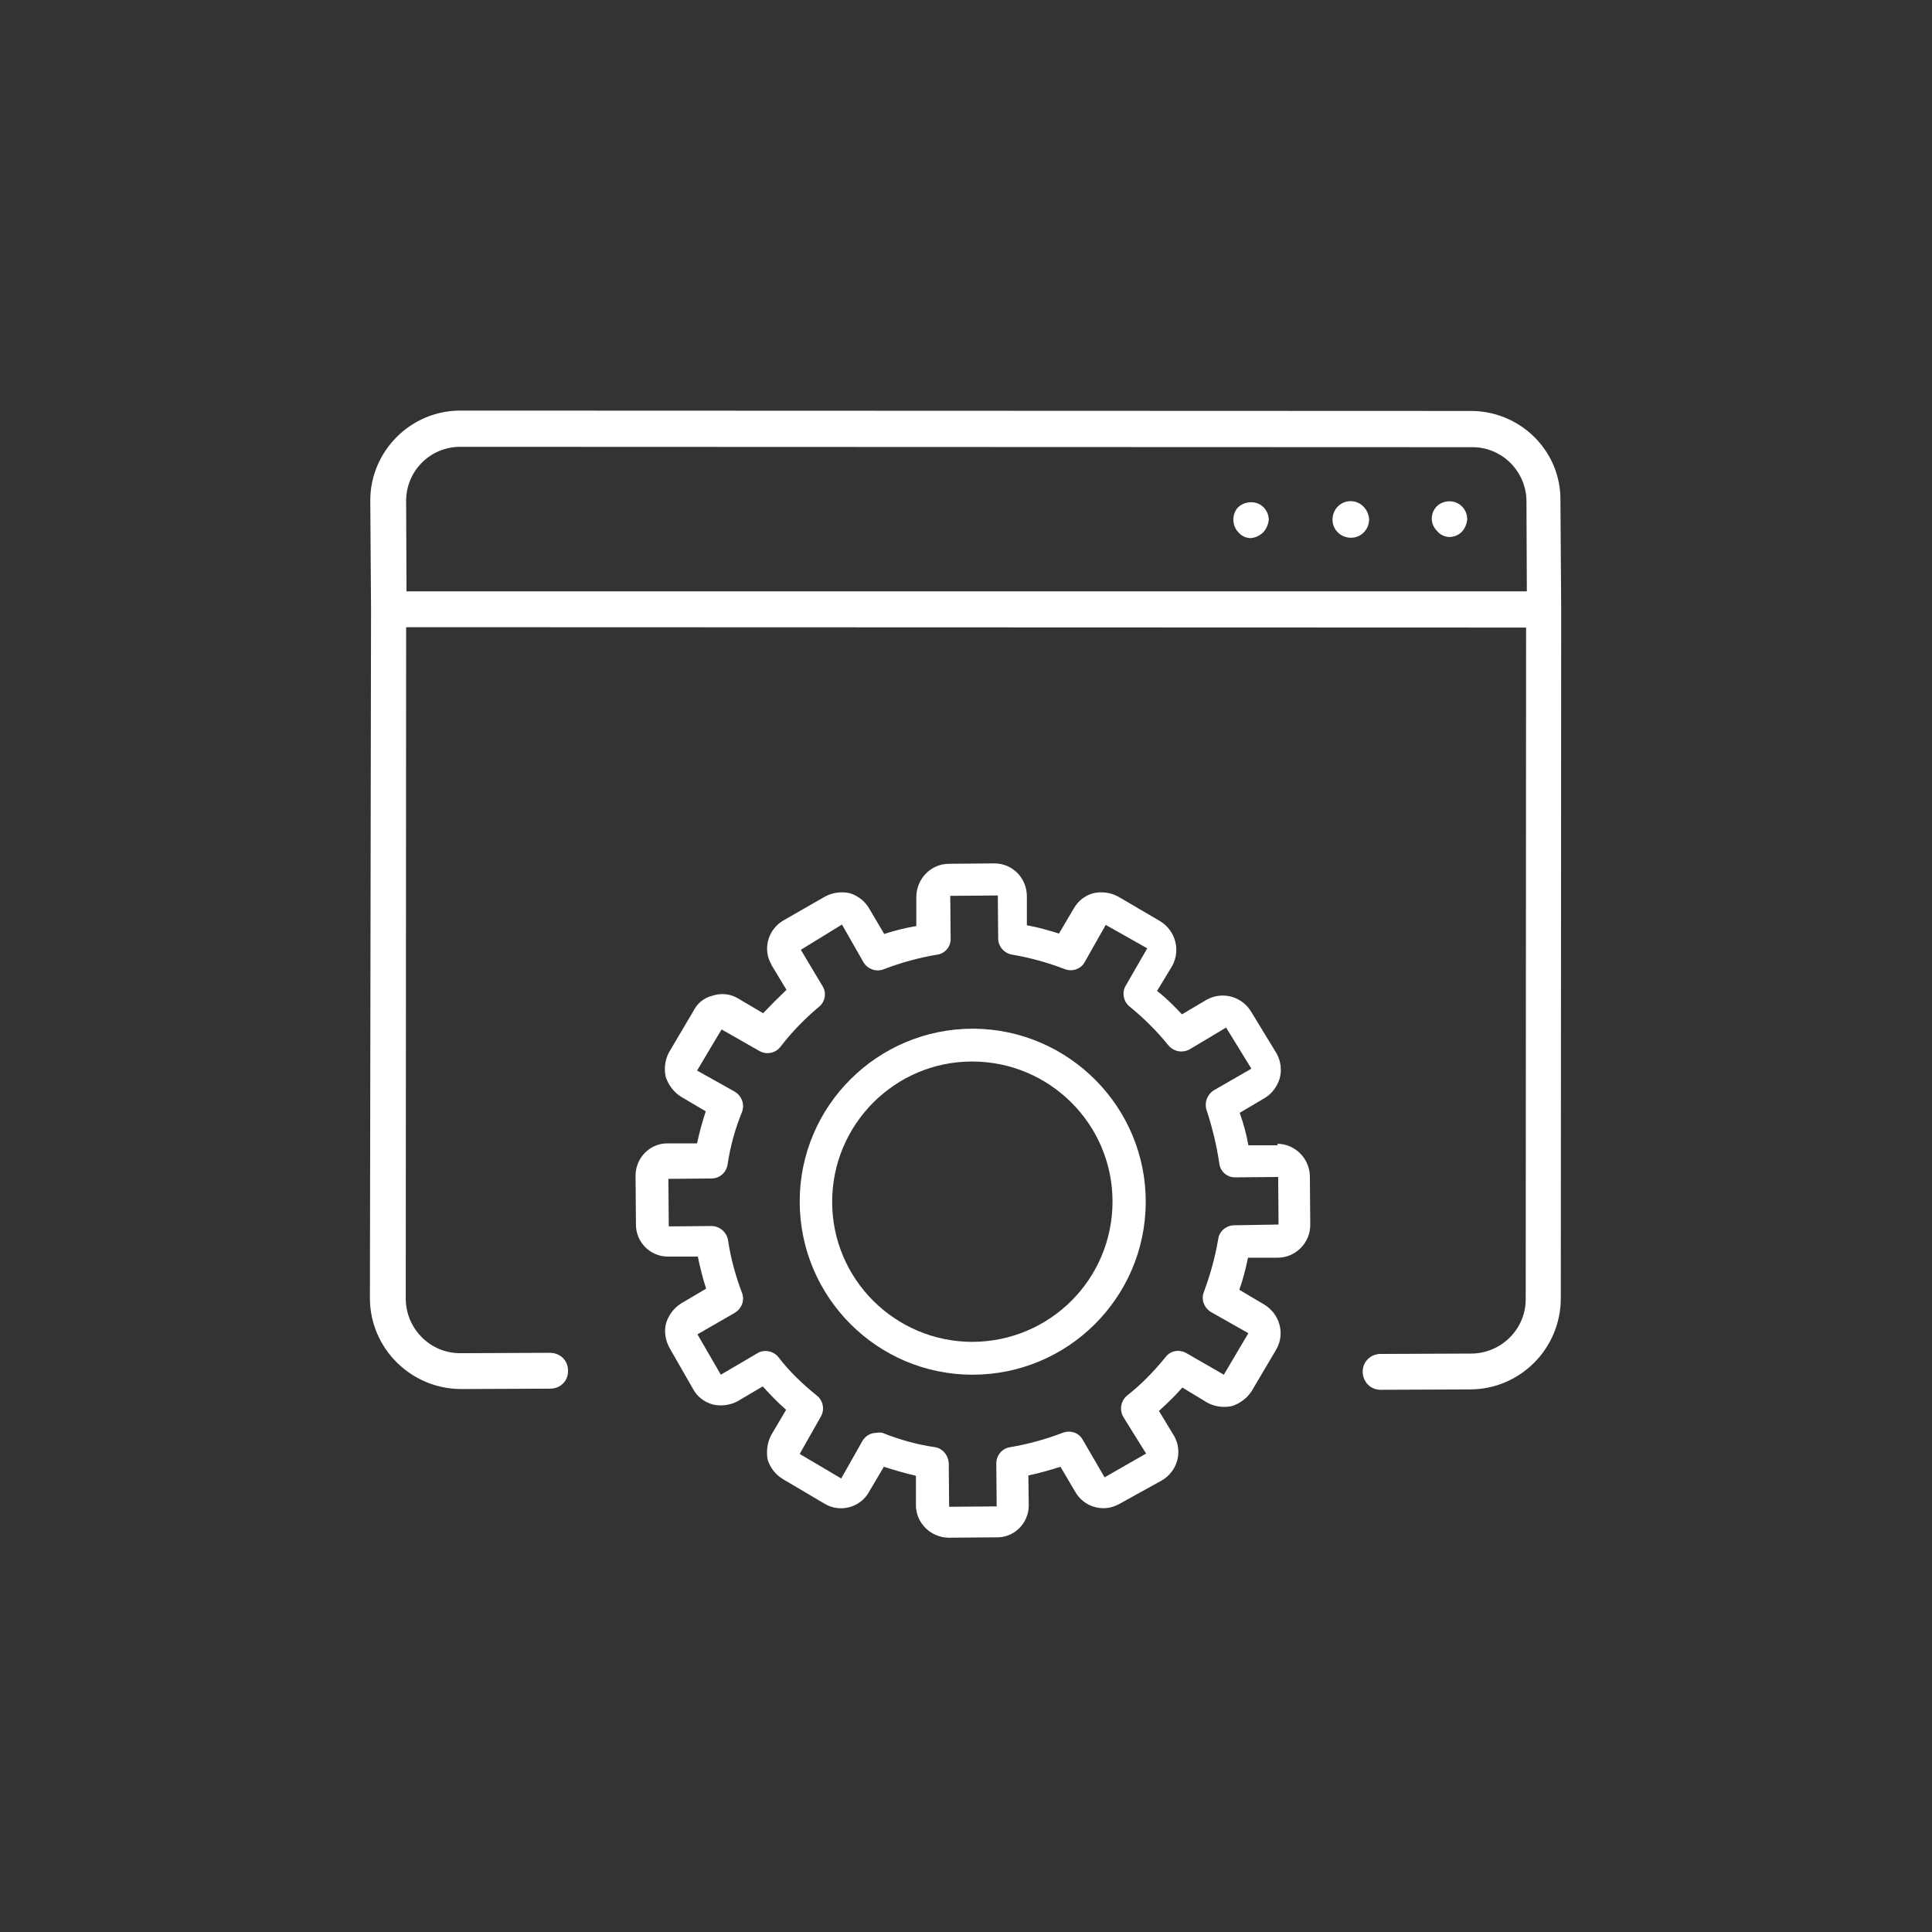
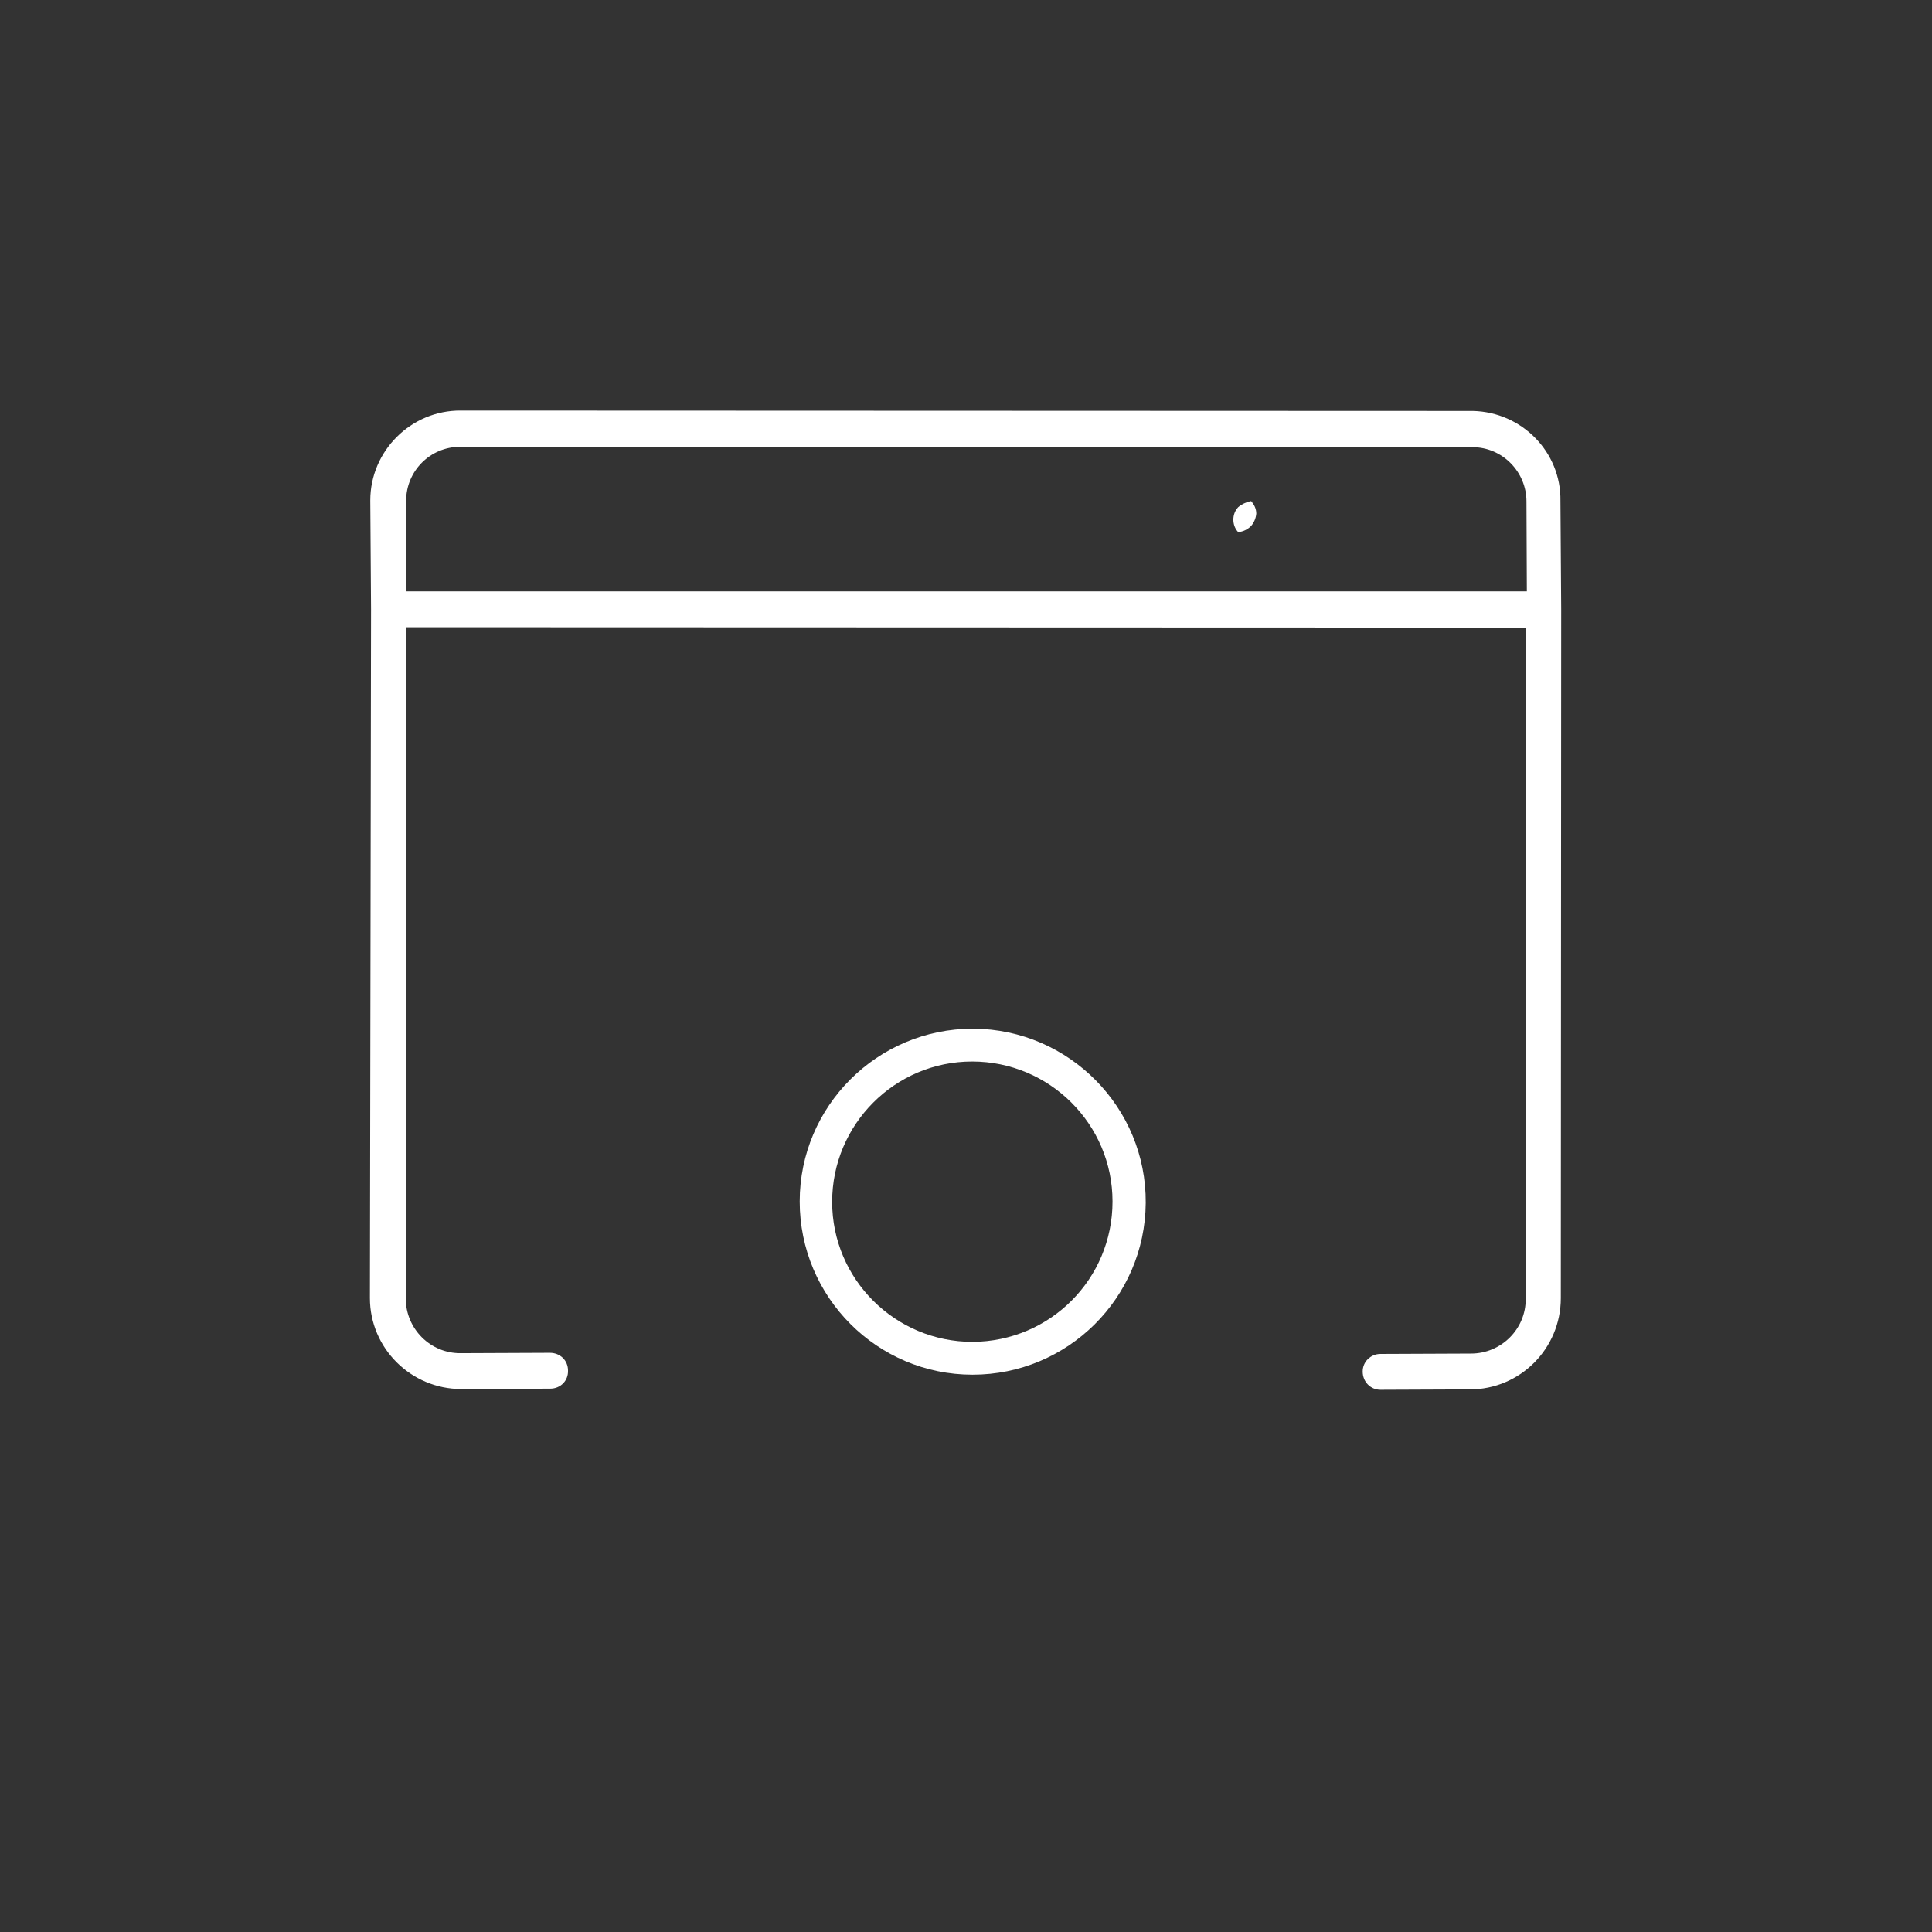
<svg xmlns="http://www.w3.org/2000/svg" xmlns:ns1="http://sodipodi.sourceforge.net/DTD/sodipodi-0.dtd" xmlns:ns2="http://www.inkscape.org/namespaces/inkscape" version="1.1" id="svg20" x="0px" y="0px" viewBox="0 0 512 512" style="enable-background:new 0 0 512 512;" xml:space="preserve">
  <rect x="0" y="0" width="512" height="512" fill="#333333" stroke="none" />
  <style type="text/css">
	.st0{fill:#ffffff;}
</style>
  <ns1:namedview bordercolor="#666666" borderopacity="1" gridtolerance="10" guidetolerance="10" id="namedview22" ns2:current-layer="svg20" ns2:cx="25.873577" ns2:cy="4.9788671" ns2:pageopacity="0" ns2:pageshadow="2" ns2:window-height="1027" ns2:window-maximized="1" ns2:window-width="1920" ns2:window-x="-8" ns2:window-y="-8" ns2:zoom="3.3597339" objecttolerance="10" pagecolor="#ffffff" showgrid="false">
	</ns1:namedview>
  <g id="Layer_2_00000069360909514006871550000001325008461439255210_" transform="translate(0.03,1.31)">
    <g id="Layer_2-2">
-       <path id="path6" class="st0" d="M338.6,302.2h-7.8c-0.5-2.9-1.3-5.8-2.3-8.6l6.6-3.9c1.9-1.1,3.3-3,4-5.2c0.6-2.2,0.3-4.6-0.8-6.6    l-6.7-11c-2.4-4.1-7.6-5.6-11.8-3.3l-6.6,3.9c-2-2.1-4-4.2-6.6-6.2l4-6.6c2.3-4.2,0.9-9.4-3.2-11.9l-11.1-6.5    c-2-1.1-4.4-1.4-6.6-0.9c-2.2,0.6-4.1,2.1-5.2,4.1l-3.9,6.6c-2.8-0.9-5.6-1.7-8.5-2.2v-7.7c0-4.8-3.8-8.7-8.6-8.7l-12,0.1    c-4.8,0-8.6,3.9-8.7,8.7v7.8c-2.9,0.5-5.8,1.2-8.5,2.1l-3.9-6.6c-1.1-2-3-3.5-5.2-4.2c-2.2-0.5-4.6-0.2-6.6,0.9l-11,6.3    c-4.1,2.4-5.6,7.6-3.2,11.7v0.1l4,6.6c-2.2,2.1-4.3,4.2-6.2,6.2l-6.6-3.9c-2-1.2-4.4-1.5-6.6-0.8c-2.3,0.5-4.2,2-5.2,4l-6.5,11    c-1.1,2-1.4,4.4-0.9,6.6c0.7,2.1,2.1,4,4,5.2l6.6,3.9c-0.9,2.8-1.7,5.6-2.3,8.5H177c-4.7-0.1-8.5,3.7-8.6,8.4c0,0.1,0,0.1,0,0.2    l0.1,12.7c-0.1,4.8,3.7,8.7,8.5,8.7h0.1h7.8c0.6,2.9,1.3,5.7,2.2,8.5l-6.6,3.9c-1.9,1.2-3.3,3-4,5.2c-0.6,2.2-0.2,4.6,0.9,6.6    l6.3,11c1.1,2,3,3.4,5.2,4c2.2,0.5,4.6,0.2,6.6-0.9l6.6-3.9c2,2.2,4,4.3,6.2,6.2l-3.9,6.6c-1.1,2-1.4,4.4-1,6.6    c0.7,2.2,2.1,4,4.1,5.2l11,6.5c4,2.4,9.3,1.1,11.7-3c0-0.1,0.1-0.1,0.1-0.2l3.9-6.6c2.8,0.9,5.6,1.7,8.5,2.4v7.8    c0,4.7,3.9,8.5,8.6,8.6l12.6-0.1c4.7,0.2,8.6-3.6,8.7-8.3l-0.1-8.1c2.8-0.6,5.7-1.4,8.5-2.3l3.9,6.6c2.3,4.1,7.5,5.6,11.6,3.3    c0.1,0,0.2-0.1,0.2-0.1l11.2-6.2c4.1-2.4,5.6-7.7,3.2-11.8l-4-6.6c2.2-2,4.3-4,6.2-6.2l6.6,4c2,1.1,4.4,1.4,6.6,0.9    c2.1-0.7,4-2.1,5.2-4l6.5-11c2.4-4.2,0.9-9.4-3.2-11.9l-6.6-3.9c1-2.8,1.7-5.6,2.3-8.5h7.8c4.8,0,8.7-3.9,8.7-8.7l0,0l-0.1-12.9    c-0.1-4.8-4-8.6-8.7-8.6C338.7,302.2,338.6,302.2,338.6,302.2z M327.1,323.4c-2.1,0-4,1.5-4.3,3.7c-0.8,4.8-2.1,9.4-3.8,14    c-0.8,2,0.1,4.2,1.9,5.3l9.9,5.6l-6.5,11l-9.9-5.7c-1.9-1.1-4.3-0.7-5.6,1.1c-3,3.7-6.4,7.2-10.1,10.1c-1.7,1.4-2.1,3.7-1.1,5.6    l6.1,9.8l-11,6.3l-5.7-9.8c-1-2-3.3-2.8-5.4-2c-4.5,1.7-9.1,3-13.9,3.8c-2.1,0.3-3.7,2.1-3.7,4.3l0.1,11.4l-12.6,0.1l-0.1-11.5    c-0.1-2.1-1.6-4-3.7-4.3c-4.8-0.7-9.4-2-13.9-3.8c-0.5-0.1-1-0.1-1.5,0c-1.6,0-3,0.8-3.8,2.2l-5.6,9.9l-11-6.5l5.6-9.9    c1.1-1.9,0.6-4.3-1.1-5.6c-3.7-3-7.2-6.3-10.1-10.1c-1.3-1.7-3.8-2.2-5.6-1.1l-9.7,5.7l-6.2-10.7l9.9-5.7c1.8-1.1,2.7-3.3,1.9-5.3    c-1.7-4.5-3-9.2-3.7-14c-0.4-2.1-2.2-3.7-4.4-3.7l-11.3,0.1l-0.1-12.6l11.4-0.1c2.2,0,4-1.6,4.3-3.8c0.7-4.7,2-9.4,3.8-13.8    c0.8-2.1-0.1-4.3-1.9-5.4l-10-5.6l6.5-10.9l10,5.7c1.9,1.1,4.3,0.6,5.6-1.1c3-3.9,6.4-7.4,10.1-10.5c1.7-1.3,2.2-3.7,1.1-5.5    l-5.8-9.7l10.9-6.7l5.7,10c1.1,1.8,3.4,2.7,5.5,1.8c4.5-1.7,9.1-3,13.9-3.8c2.1-0.2,3.8-2.1,3.7-4.3l-0.1-11.3l12.6-0.1l0.1,11.4    c0,2.2,1.7,4,3.8,4.3c4.7,0.8,9.4,2.1,13.8,3.8c2,0.8,4.3,0,5.3-1.8l5.6-9.9l11,6.2l-5.7,9.9c-1.1,1.8-0.6,4.3,1.1,5.6    c3.7,3,7.2,6.5,10.2,10.2c1.4,1.7,3.7,2.1,5.6,1.1l9.7-5.8l6.7,10.9l-9.9,5.7c-1.8,1.1-2.7,3.4-1.9,5.5c1.5,4.6,2.6,9.2,3.3,13.9    c0.2,2.1,2.1,3.8,4.3,3.7l11.3-0.1l0.1,12.6L327.1,323.4z" />
      <path id="path8" class="st0" d="M257.8,271.3c-25.3,0-45.9,20.5-45.9,45.8c0,25.3,20.5,45.9,45.8,45.9c25.2,0,45.7-20.3,45.9-45.5    c0.2-25.3-20.3-46-45.6-46.2C257.9,271.3,257.9,271.3,257.8,271.3z M257.7,354.3c-20.5,0-37.2-16.6-37.2-37.1s16.6-37.2,37.1-37.2    s37.2,16.6,37.2,37.1C294.8,337.6,278.3,354.2,257.7,354.3z" />
      <path id="path10" class="st0" d="M390.3,107.6l-268.2-0.1c-13.2-0.1-24,10.7-24,23.8l0,0l0.2,28.8L98,342.7    c0,13.3,10.9,24.1,24.2,24.1l0,0l23.6-0.1c2.7,0,4.8-2.1,4.7-4.8c0-2.7-2.1-4.7-4.8-4.7l-23.6,0.1c-8.1,0.1-14.6-6.5-14.6-14.5    c0-0.1,0-0.1,0-0.2l0.1-177.7l296.8,0.1l-0.1,177.8c0.1,8.1-6.5,14.6-14.5,14.6c-0.1,0-0.2,0-0.3,0l-23.7,0.1    c-2.6,0-4.7,2.1-4.7,4.6v0.1c0,2.7,2.1,4.8,4.7,4.8l0,0l23.7-0.1c13.3,0,24.1-10.8,24.1-24.2l0.1-182.6l-0.2-28.7    C413.7,118.5,403.3,107.9,390.3,107.6z M107.7,155.4l-0.1-24c0-7.9,6.4-14.3,14.3-14.3c0.1,0,0.2,0,0.2,0l268.1,0.1    c7.9,0,14.3,6.5,14.3,14.4l0.1,23.8H107.7z" />
-       <path id="path12" class="st0" d="M380.8,132.8c-0.9,0.9-1.4,2.1-1.4,3.3s0.5,2.4,1.4,3.3c0.8,1,2.1,1.6,3.3,1.6    c1.2,0,2.4-0.5,3.3-1.4c0.8-0.9,1.3-2.1,1.4-3.3c0-1.3-0.5-2.5-1.4-3.4C385.6,131.1,382.7,131.1,380.8,132.8z" />
-       <path id="path14" class="st0" d="M357.9,131.5c-2.7,0-4.8,2.2-4.8,4.9s2.2,4.8,4.9,4.8c2.7,0,4.8-2.2,4.8-4.9    C362.6,133.6,360.5,131.5,357.9,131.5z" />
-       <path id="path16" class="st0" d="M328.1,133.1c-1.7,1.8-1.7,4.8,0,6.6c0.8,1,2.1,1.6,3.3,1.6c1.3-0.1,2.5-0.7,3.4-1.6    c0.8-0.9,1.3-2.1,1.4-3.3c0-1.2-0.5-2.4-1.4-3.3C333,131.3,330,131.4,328.1,133.1z" />
+       <path id="path16" class="st0" d="M328.1,133.1c-1.7,1.8-1.7,4.8,0,6.6c1.3-0.1,2.5-0.7,3.4-1.6    c0.8-0.9,1.3-2.1,1.4-3.3c0-1.2-0.5-2.4-1.4-3.3C333,131.3,330,131.4,328.1,133.1z" />
    </g>
  </g>
</svg>